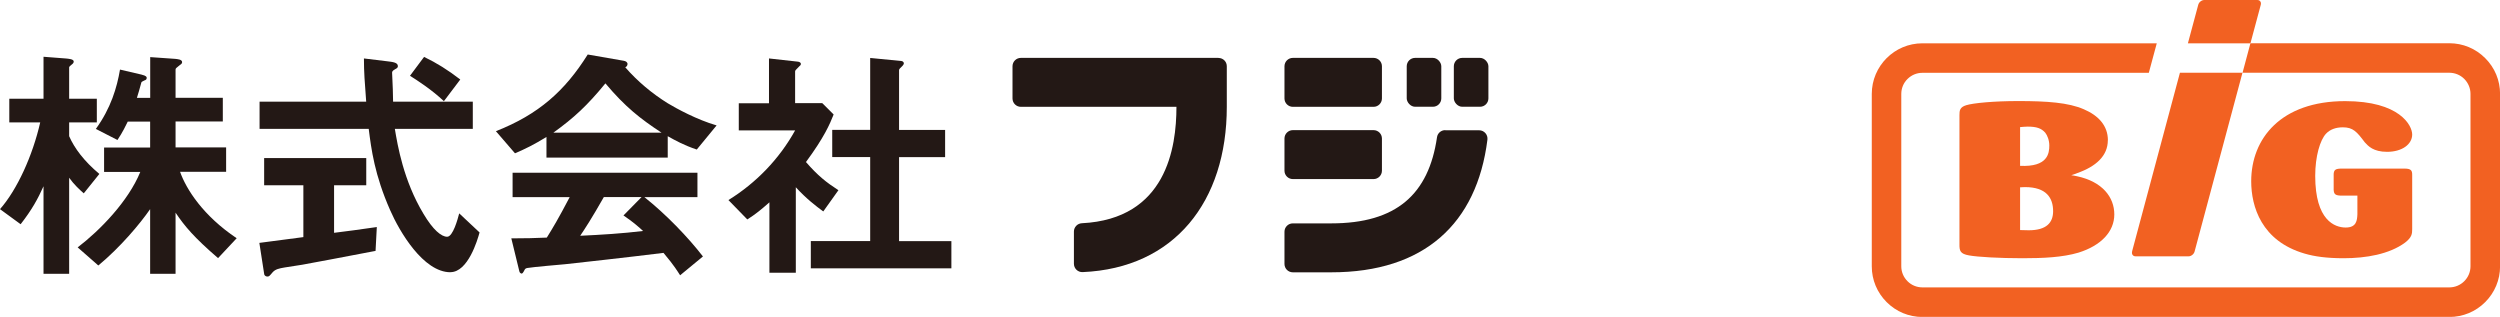
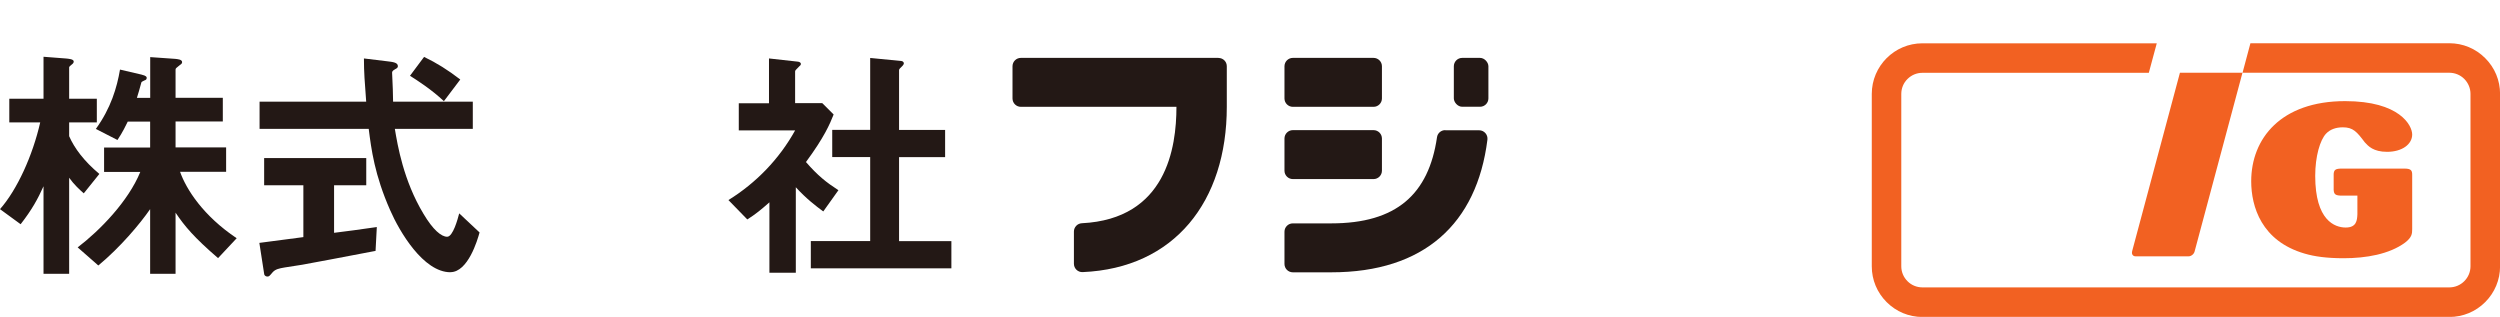
<svg xmlns="http://www.w3.org/2000/svg" id="_レイヤー_2" data-name="レイヤー 2" viewBox="0 0 355.01 45">
  <defs>
    <style>
      .cls-1 {
        fill: #231815;
      }

      .cls-1, .cls-2 {
        stroke-width: 0px;
      }

      .cls-2 {
        fill: #f26122;
      }
    </style>
  </defs>
  <g id="_レイヤー_2-2" data-name="レイヤー 2">
    <g>
      <g>
        <g>
          <path class="cls-1" d="M11.89,27.45c-.57-.5-1.39-1.25-2.07-2.21v13.64h-3.64v-12.43c-.82,1.82-1.64,3.32-3.25,5.39l-2.93-2.14c2.43-2.75,4.64-7.61,5.71-12.32H1.32v-3.36h4.86v-5.96l3.25.25c.29.04,1.04.07,1.04.43,0,.18-.14.32-.29.43-.14.11-.36.29-.36.39v4.46h3.93v3.36h-3.93v1.96c.75,1.71,2.11,3.54,4.29,5.36l-2.21,2.75ZM30.97,36.66c-3.43-2.96-4.75-4.54-6.04-6.46v8.68h-3.61v-9.18c-1.46,2.11-4.25,5.43-7.36,8l-2.93-2.57c3.18-2.43,7.18-6.54,8.89-10.71h-5.14v-3.47h6.54v-3.68h-3.18c-.79,1.64-1.21,2.21-1.46,2.61l-3.07-1.57c2.14-2.96,3-5.89,3.43-8.43l3.04.71c.75.18.75.36.75.46,0,.21-.07.29-.36.39-.07.04-.39.18-.39.25-.29,1.04-.43,1.57-.64,2.21h1.89v-5.79l3.57.25c.29.04.96.07.96.46,0,.18-.14.32-.29.39-.57.46-.64.5-.64.68v4h6.71v3.36h-6.71v3.68h7.18v3.47h-6.54c.89,2.5,3.29,6.25,8.04,9.43l-2.64,2.82Z" />
          <path class="cls-1" d="M53.32,35.63c-3.11.61-10.36,1.96-10.39,1.96-.36.07-2.11.32-2.5.39-.82.14-1.32.25-1.71.68-.46.54-.5.61-.75.61-.14,0-.43-.07-.46-.39l-.68-4.39c1.96-.25,3.21-.43,6.25-.82v-7.36h-5.57v-3.86h14.5v3.86h-4.57v6.75c2.32-.29,3.07-.39,6.07-.82l-.18,3.39ZM63.97,38.66c-3.86,0-7.25-5.79-8.57-8.82-2.21-5-2.68-8.68-3.04-11.54h-15.5v-3.86h15.14c-.21-2.86-.32-4.11-.32-6.14l3.21.39c1,.11,1.61.21,1.61.71,0,.18-.11.29-.39.43-.39.21-.43.36-.43.5.11,2.14.11,2.68.14,4.11h11.32v3.86h-11.07c.39,2.32,1.21,7.32,4.07,12.07,1.36,2.29,2.54,3.25,3.36,3.25s1.5-2.5,1.71-3.32l2.89,2.71c-.29,1.07-1.64,5.64-4.14,5.64ZM63.04,14.37c-1.79-1.68-3.75-2.93-4.82-3.61l2-2.68c1.79.86,3.39,1.86,5.14,3.21l-2.32,3.07Z" />
-           <path class="cls-1" d="M98.93,21.23c-1.82-.61-3.04-1.29-4.11-1.89v3.04h-17.22v-2.93c-1.82,1.11-2.89,1.64-4.47,2.32l-2.71-3.14c6.07-2.39,9.79-5.71,13.04-10.89l5.11.89c.29.04.54.21.54.46,0,.21-.14.39-.32.47,1.75,2,3.79,3.71,6.04,5.11,1.25.75,4.11,2.32,6.93,3.14l-2.82,3.43ZM96.58,39.09c-.36-.54-.79-1.32-2.36-3.18-4.89.61-12.93,1.5-13.97,1.61-.75.07-4.54.39-5.39.54-.18.04-.29.11-.36.25-.21.43-.32.54-.43.54s-.29-.14-.32-.32l-1.14-4.68c2.25,0,3.25-.04,5.04-.11.89-1.43,1.64-2.68,3.25-5.75h-8.11v-3.46h26.25v3.46h-7.54c3.07,2.43,6.22,5.71,8.32,8.43l-3.25,2.68ZM85.97,11.84c-2.57,3.14-4.46,4.89-7.39,7h15.36c-3.04-2-5.14-3.64-7.97-7ZM88.54,30.59l2.57-2.61h-5.36c-1.68,2.96-2.71,4.54-3.36,5.5,3-.14,5.96-.32,8.93-.68-.5-.46-1.36-1.25-2.79-2.21Z" />
          <path class="cls-1" d="M116.9,30.02c-1.07-.79-2.39-1.79-3.89-3.43v12.14h-3.75v-10c-1.21,1.07-1.96,1.68-3.14,2.43l-2.68-2.75c3.93-2.43,7.21-5.82,9.47-9.89h-8v-3.86h4.29v-6.36l4.14.46c.21.04.39.14.39.32,0,.14-.14.29-.25.36-.5.5-.57.57-.57.71v4.5h3.86l1.61,1.61c-.54,1.36-1.32,3.21-3.93,6.75,1.68,1.93,2.89,2.89,4.61,4l-2.14,3ZM115.14,38.09v-3.86h8.43v-11.93h-5.39v-3.86h5.39v-10.21l4.39.43c.18,0,.39.14.39.32,0,.11-.07.25-.18.36-.29.29-.5.46-.5.61v8.5h6.54v3.86h-6.54v11.93h7.43v3.86h-19.97Z" />
        </g>
        <g>
          <path class="cls-1" d="M173.03,8.22h-28.06c-.66,0-1.19.53-1.19,1.19v4.57c0,.66.53,1.19,1.19,1.19h22.09c0,5.8-1.44,15.93-13.43,16.53-.63.03-1.13.55-1.13,1.18v4.57c0,.68.56,1.22,1.24,1.19,13.03-.56,20.47-10.02,20.47-23.47v-5.75c.01-.66-.52-1.19-1.18-1.19Z" />
          <g>
            <path class="cls-1" d="M183.59,8.22h11.46c.65,0,1.19.53,1.19,1.19v4.57c0,.65-.53,1.19-1.19,1.19h-11.46c-.65,0-1.19-.53-1.19-1.19v-4.57c0-.65.53-1.19,1.19-1.19Z" />
            <rect class="cls-1" x="206.45" y="8.22" width="4.91" height="6.94" rx="1.19" ry="1.19" />
-             <rect class="cls-1" x="199.76" y="8.22" width="4.91" height="6.94" rx="1.19" ry="1.19" />
            <path class="cls-1" d="M183.59,18.48h11.46c.65,0,1.19.53,1.19,1.19v4.57c0,.65-.53,1.19-1.19,1.19h-11.46c-.65,0-1.19-.53-1.19-1.19v-4.57c0-.65.53-1.19,1.19-1.19Z" />
            <path class="cls-1" d="M205.23,18.48c-.59,0-1.09.43-1.17,1.01-1.18,8.09-5.76,12.23-15.01,12.23h-5.46c-.66,0-1.19.53-1.19,1.19v4.57c0,.66.53,1.19,1.19,1.19h5.46c13.19,0,20.67-6.91,22.17-18.83.09-.71-.46-1.34-1.18-1.34h-4.81Z" />
          </g>
        </g>
      </g>
      <g>
-         <path class="cls-2" d="M299.33,19.92c0-2.06-1.33-3.51-3.41-4.4-2.2-.96-5.24-1.17-9.35-1.17-3.41,0-6.36.28-7.36.59-.92.28-.96.77-.96,1.41v18.38c0,.86.08,1.32,1.37,1.54,1.21.22,4.32.4,7.57.4,2.95,0,5.69-.12,7.98-.8,3.16-.99,5.07-2.96,5.07-5.42s-1.7-4.65-5.28-5.42c-.29-.06-.58-.12-.83-.15.29-.09.58-.19.87-.31,2.62-.92,4.32-2.43,4.32-4.65M286.86,18.05c.45-.03.66-.07,1.08-.07,1.29,0,1.95.25,2.49.86.29.37.58,1.05.58,1.82,0,1.11-.21,3.08-4.15,2.89v-5.51ZM288.11,32.7c-.12,0-.46,0-1.25-.03v-6.07c.17,0,.41-.03.7-.03,3.04,0,3.99,1.54,3.99,3.42,0,1.6-.91,2.71-3.45,2.71Z" />
        <path class="cls-2" d="M332.69,18.08c1.46,0,1.99.63,3.12,2.13.49.54,1.22,1.35,3.16,1.35,2.15,0,3.57-1.08,3.57-2.46,0-1.29-1.78-4.74-9.52-4.74-9.12,0-13.34,5.31-13.34,11.38,0,3.6,1.46,8.49,7.58,10.27,1.42.42,3.16.66,5.56.66,3.16,0,6.48-.57,8.71-2.22.97-.75,1.01-1.26,1.01-1.92v-7.69c0-.6-.12-.9-1.1-.9h-8.87c-.89,0-1.13.15-1.18.75v2.28c.04.66.29.81,1.22.81h2.15v2.64c-.04.87-.12,1.89-1.66,1.89s-4.33-.99-4.33-7.33c0-2.79.69-5.1,1.54-6,.57-.6,1.38-.9,2.39-.9" />
        <path class="cls-2" d="M352.9,8.25c-1.36-1.36-3.16-2.11-5.09-2.11h-28.24l-1.12,4.19h29.36c.8,0,1.56.31,2.13.88.56.57.88,1.32.88,2.12v24.48c0,1.65-1.35,3-3,3h-74.83c-.8,0-1.56-.31-2.12-.88-.57-.57-.88-1.32-.88-2.12V13.34c0-.8.31-1.56.88-2.12.57-.57,1.32-.88,2.12-.88h32.15l1.13-4.19h-33.28c-3.97,0-7.19,3.23-7.19,7.19v24.48c0,1.92.75,3.72,2.11,5.08,1.36,1.36,3.16,2.11,5.08,2.11h74.83c1.92,0,3.73-.75,5.09-2.11,1.35-1.35,2.11-3.16,2.11-5.08V13.34c0-1.92-.75-3.73-2.11-5.08" />
-         <path class="cls-2" d="M320.54,0h-7.52c-.37,0-.76.3-.86.68l-1.47,5.47h8.88l1.47-5.47c.1-.37-.12-.68-.49-.68" />
        <path class="cls-2" d="M302.77,35.72c-.1.37.12.68.49.68h7.52c.37,0,.76-.3.86-.68l6.8-25.39h-8.88s-6.8,25.39-6.8,25.39" />
      </g>
    </g>
  </g>
</svg>